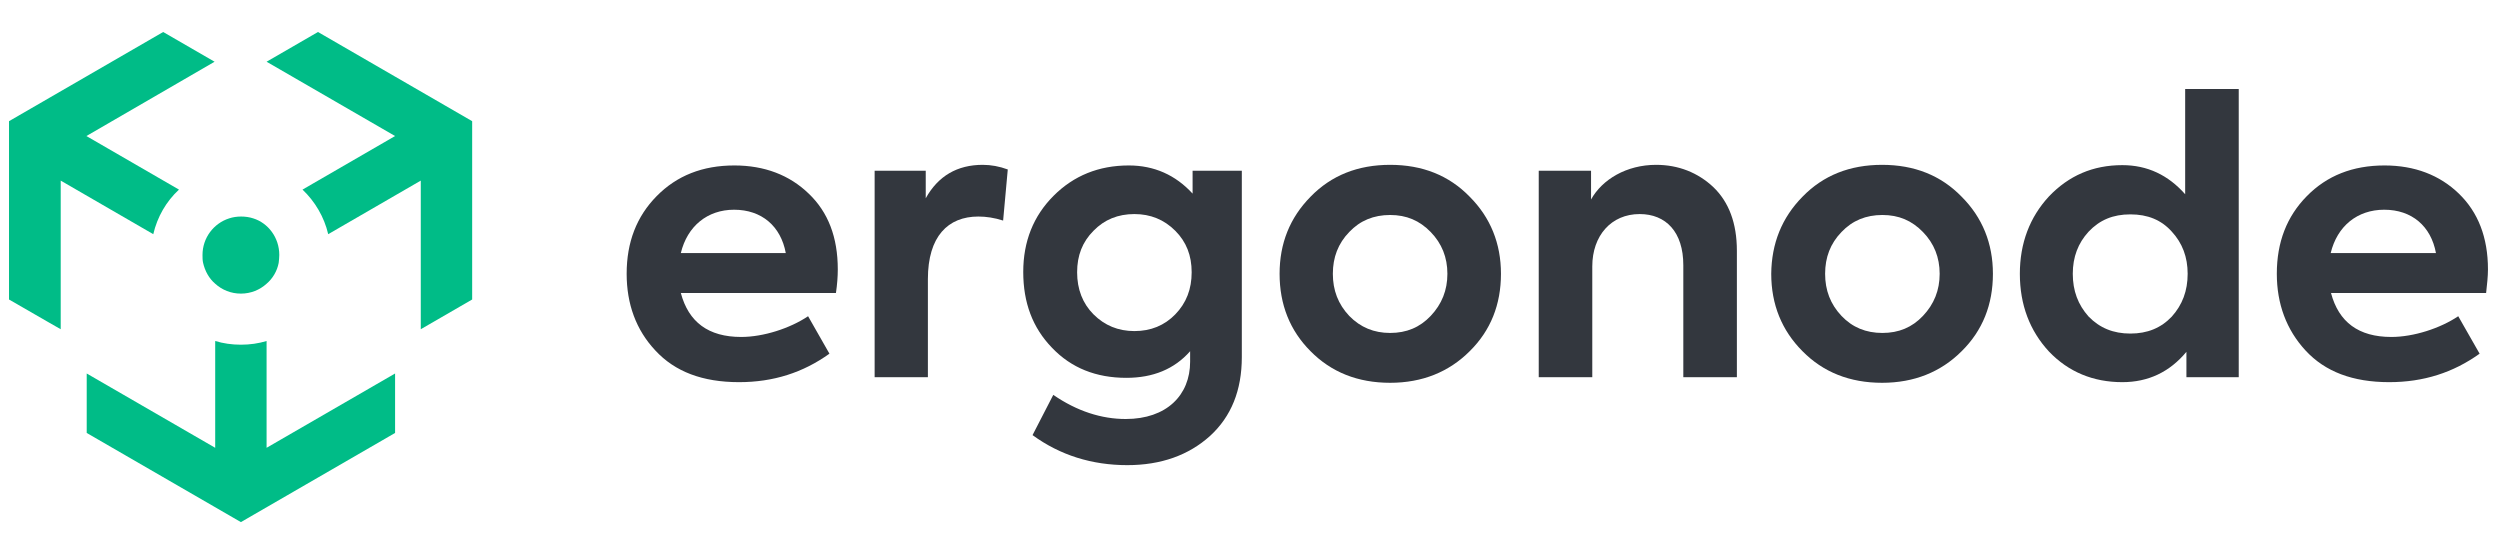
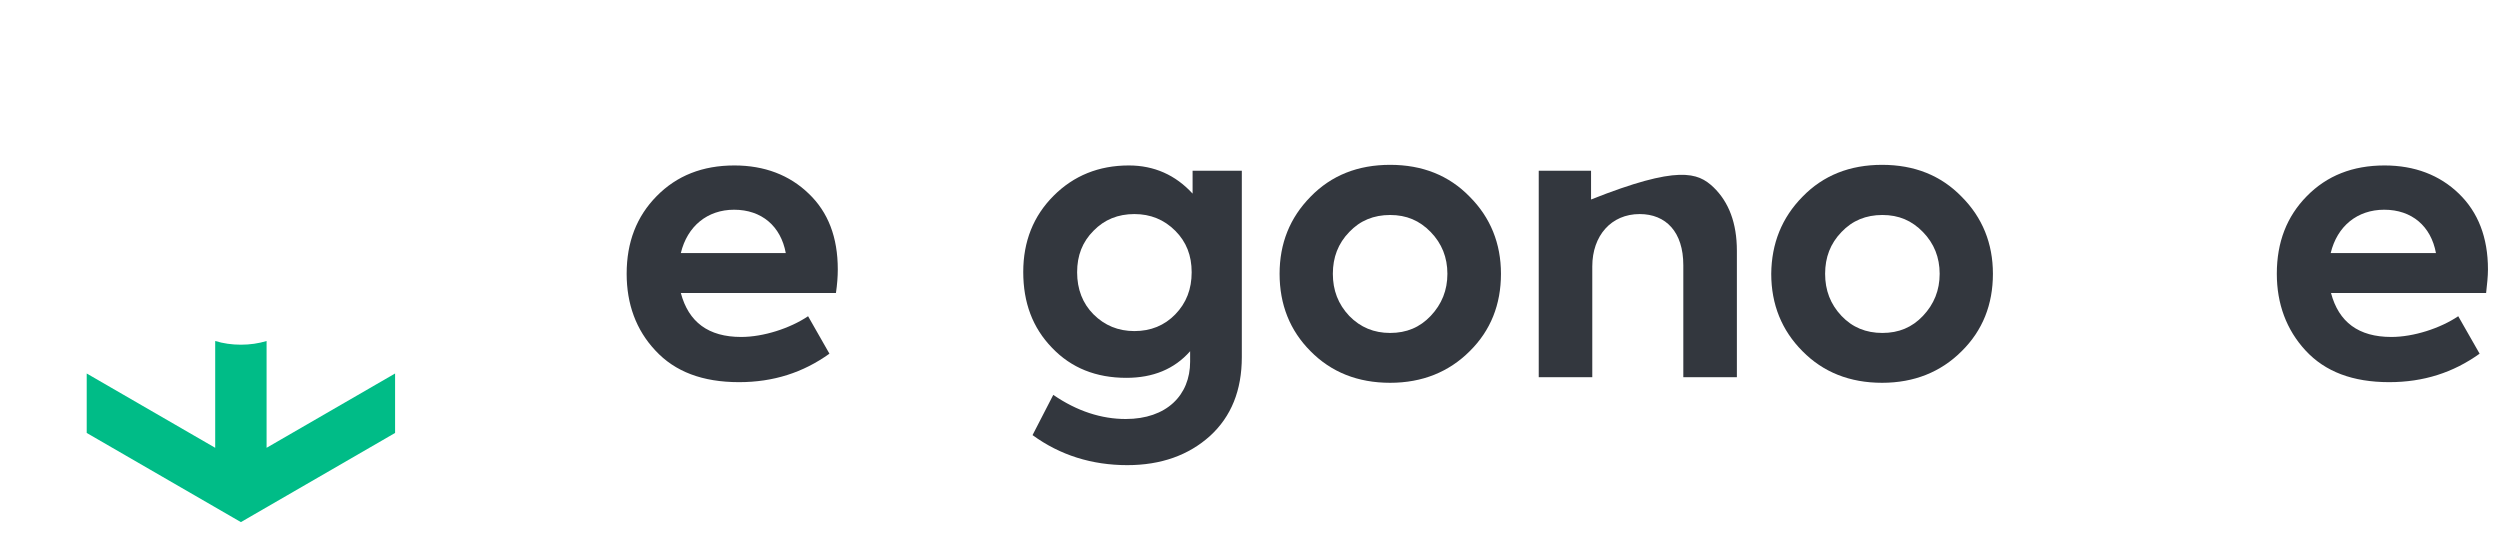
<svg xmlns="http://www.w3.org/2000/svg" width="675" zoomAndPan="magnify" viewBox="0 0 506.25 112.5" height="150" preserveAspectRatio="xMidYMid meet" version="1.0">
  <path fill="#33373e" d="M 169.277 59.332 L 137.867 59.332 C 139.438 65.227 143.449 68.234 150.094 68.234 C 154.609 68.234 160 66.48 163.637 64.035 L 167.961 71.621 C 162.633 75.445 156.613 77.387 149.656 77.387 C 142.258 77.387 136.676 75.258 132.727 70.992 C 128.777 66.793 126.898 61.527 126.898 55.445 C 126.898 49.051 128.902 43.848 132.977 39.711 C 137.055 35.57 142.258 33.504 148.715 33.504 C 154.797 33.504 159.875 35.445 163.762 39.207 C 167.711 42.969 169.652 48.047 169.652 54.566 C 169.652 56.012 169.527 57.641 169.277 59.332 Z M 137.867 51.246 L 159.121 51.246 C 158.117 45.789 154.23 42.469 148.652 42.469 C 143.262 42.469 139.184 45.789 137.867 51.246 Z M 137.867 51.246 " fill-opacity="1" fill-rule="nonzero" />
-   <path fill="#33373e" d="M 177.113 76.449 L 177.113 34.57 L 187.461 34.57 L 187.461 40.148 C 189.969 35.633 193.855 33.379 198.996 33.379 C 200.688 33.379 202.379 33.691 204.074 34.316 L 203.133 44.664 C 201.379 44.098 199.684 43.848 198.117 43.848 C 191.973 43.848 187.898 47.859 187.898 56.512 L 187.898 76.387 L 177.113 76.387 Z M 177.113 76.449 " fill-opacity="1" fill-rule="nonzero" />
  <path fill="#33373e" d="M 241.5 34.57 L 251.469 34.57 L 251.469 72.309 C 251.469 79.02 249.34 84.348 245.012 88.297 C 240.688 92.184 235.105 94.191 228.273 94.191 C 221.125 94.191 214.668 92.184 209.09 88.109 L 213.289 79.961 C 218.117 83.281 223.07 84.848 227.961 84.848 C 236.234 84.848 241 80.023 241 73.25 L 241 71.121 C 237.801 74.754 233.477 76.512 228.086 76.512 C 221.941 76.512 216.926 74.504 213.039 70.43 C 209.09 66.355 207.207 61.277 207.207 55.07 C 207.207 48.863 209.277 43.723 213.352 39.648 C 217.426 35.57 222.504 33.504 228.586 33.504 C 233.727 33.504 238.055 35.445 241.5 39.207 Z M 221.438 63.66 C 223.695 65.914 226.453 67.043 229.715 67.043 C 233.039 67.043 235.797 65.914 237.992 63.66 C 240.246 61.34 241.312 58.52 241.312 55.133 C 241.312 51.746 240.246 48.988 237.992 46.73 C 235.734 44.473 232.977 43.348 229.715 43.348 C 226.391 43.348 223.633 44.473 221.438 46.73 C 219.184 48.988 218.117 51.746 218.117 55.133 C 218.117 58.582 219.246 61.465 221.438 63.66 Z M 221.438 63.66 " fill-opacity="1" fill-rule="nonzero" />
  <path fill="#33373e" d="M 265.387 39.836 C 269.59 35.508 274.98 33.379 281.5 33.379 C 288.02 33.379 293.41 35.508 297.613 39.836 C 301.812 44.035 303.945 49.301 303.945 55.445 C 303.945 61.652 301.875 66.918 297.613 71.121 C 293.41 75.32 288.02 77.516 281.5 77.516 C 274.98 77.516 269.59 75.383 265.387 71.121 C 261.188 66.918 259.117 61.652 259.117 55.445 C 259.117 49.301 261.188 44.098 265.387 39.836 Z M 281.5 67.422 C 284.824 67.422 287.52 66.293 289.715 63.973 C 291.969 61.59 293.098 58.77 293.098 55.445 C 293.098 52.121 291.969 49.301 289.715 46.98 C 287.457 44.664 284.824 43.535 281.5 43.535 C 278.176 43.535 275.418 44.664 273.223 46.98 C 270.969 49.301 269.902 52.121 269.902 55.445 C 269.902 58.77 270.969 61.59 273.223 63.973 C 275.48 66.293 278.238 67.422 281.5 67.422 Z M 281.5 67.422 " fill-opacity="1" fill-rule="nonzero" />
-   <path fill="#33373e" d="M 311.594 76.449 L 311.594 34.57 L 322.188 34.57 L 322.188 40.398 C 324.445 36.324 329.398 33.379 335.355 33.379 C 339.867 33.379 343.816 34.945 346.953 37.891 C 350.086 40.902 351.719 45.164 351.719 50.805 L 351.719 76.387 L 340.871 76.387 L 340.871 53.691 C 340.871 46.98 337.359 43.348 332.031 43.348 C 326.262 43.348 322.438 47.734 322.438 53.941 L 322.438 76.387 L 311.594 76.387 Z M 311.594 76.449 " fill-opacity="1" fill-rule="nonzero" />
+   <path fill="#33373e" d="M 311.594 76.449 L 311.594 34.57 L 322.188 34.57 L 322.188 40.398 C 339.867 33.379 343.816 34.945 346.953 37.891 C 350.086 40.902 351.719 45.164 351.719 50.805 L 351.719 76.387 L 340.871 76.387 L 340.871 53.691 C 340.871 46.98 337.359 43.348 332.031 43.348 C 326.262 43.348 322.438 47.734 322.438 53.941 L 322.438 76.387 L 311.594 76.387 Z M 311.594 76.449 " fill-opacity="1" fill-rule="nonzero" />
  <path fill="#33373e" d="M 365.008 39.836 C 369.207 35.508 374.602 33.379 381.121 33.379 C 387.641 33.379 393.031 35.508 397.234 39.836 C 401.434 44.035 403.566 49.301 403.566 55.445 C 403.566 61.652 401.496 66.918 397.234 71.121 C 393.031 75.32 387.641 77.516 381.121 77.516 C 374.602 77.516 369.207 75.383 365.008 71.121 C 360.809 66.918 358.676 61.652 358.676 55.445 C 358.738 49.301 360.809 44.098 365.008 39.836 Z M 381.184 67.422 C 384.508 67.422 387.203 66.293 389.395 63.973 C 391.652 61.59 392.781 58.77 392.781 55.445 C 392.781 52.121 391.652 49.301 389.395 46.98 C 387.141 44.664 384.508 43.535 381.184 43.535 C 377.859 43.535 375.102 44.664 372.906 46.98 C 370.652 49.301 369.586 52.121 369.586 55.445 C 369.586 58.77 370.652 61.59 372.906 63.973 C 375.102 66.293 377.859 67.422 381.184 67.422 Z M 381.184 67.422 " fill-opacity="1" fill-rule="nonzero" />
-   <path fill="#33373e" d="M 442.496 18.016 L 453.344 18.016 L 453.344 76.387 L 442.75 76.387 L 442.75 71.246 C 439.363 75.32 435.039 77.387 429.77 77.387 C 423.879 77.387 418.863 75.32 414.914 71.184 C 411.027 66.98 409.02 61.715 409.02 55.445 C 409.02 49.238 411.027 43.973 414.914 39.773 C 418.926 35.57 423.816 33.441 429.77 33.441 C 434.848 33.441 439.051 35.445 442.496 39.332 Z M 439.801 46.918 C 437.672 44.535 434.91 43.41 431.402 43.41 C 427.891 43.41 425.195 44.535 422.938 46.918 C 420.805 49.238 419.738 52.059 419.738 55.445 C 419.738 58.895 420.805 61.715 422.938 64.098 C 425.195 66.418 427.953 67.547 431.402 67.547 C 434.848 67.547 437.609 66.418 439.801 64.098 C 441.934 61.715 443 58.895 443 55.445 C 443 52.059 441.934 49.238 439.801 46.918 Z M 439.801 46.918 " fill-opacity="1" fill-rule="nonzero" />
  <path fill="#33373e" d="M 503.438 59.332 L 472.027 59.332 C 473.594 65.227 477.605 68.234 484.254 68.234 C 488.766 68.234 494.156 66.48 497.793 64.035 L 502.121 71.621 C 496.789 75.445 490.773 77.387 483.812 77.387 C 476.414 77.387 470.836 75.258 466.887 70.992 C 463 66.793 461.055 61.527 461.055 55.445 C 461.055 49.051 463.062 43.848 467.137 39.711 C 471.211 35.57 476.414 33.504 482.871 33.504 C 488.953 33.504 494.031 35.445 497.918 39.207 C 501.805 42.969 503.812 48.047 503.812 54.566 C 503.812 56.012 503.625 57.641 503.438 59.332 Z M 471.965 51.246 L 493.281 51.246 C 492.277 45.789 488.391 42.469 482.809 42.469 C 477.355 42.469 473.281 45.789 471.965 51.246 Z M 471.965 51.246 " fill-opacity="1" fill-rule="nonzero" />
  <path fill="#00bc87" d="M 80.004 75.633 L 80.004 87.672 L 48.781 105.727 L 17.559 87.672 L 17.559 75.633 L 43.578 90.68 L 43.578 69.051 C 45.207 69.551 46.961 69.801 48.781 69.801 C 50.598 69.801 52.355 69.551 53.984 69.051 L 53.984 90.68 Z M 80.004 75.633 " fill-opacity="1" fill-rule="nonzero" />
-   <path fill="#00bc87" d="M 17.496 27.547 L 36.242 38.395 C 33.672 40.773 31.852 43.91 31.039 47.422 L 12.293 36.574 L 12.293 66.668 L 9.66 65.164 L 1.824 60.648 L 1.824 24.539 L 33.043 6.48 L 43.453 12.5 Z M 17.496 27.547 " fill-opacity="1" fill-rule="nonzero" />
-   <path fill="#00bc87" d="M 95.613 24.539 L 95.613 60.648 L 85.207 66.668 L 85.207 36.574 L 66.461 47.422 C 65.645 43.91 63.766 40.773 61.258 38.395 L 80.004 27.547 L 53.984 12.5 L 64.391 6.48 Z M 95.613 24.539 " fill-opacity="1" fill-rule="nonzero" />
-   <path fill="#00bc87" d="M 56.555 51.621 C 56.555 52.188 56.492 52.688 56.43 53.25 C 56.117 54.883 55.238 56.387 53.984 57.453 C 52.605 58.707 50.785 59.457 48.781 59.457 C 46.773 59.457 44.957 58.707 43.578 57.453 C 42.324 56.387 41.508 54.883 41.133 53.25 C 41.008 52.75 41.008 52.188 41.008 51.621 C 41.008 48.172 43.262 45.227 46.398 44.223 C 47.152 43.973 47.965 43.848 48.844 43.848 C 49.66 43.848 50.535 43.973 51.289 44.223 C 54.297 45.164 56.555 48.109 56.555 51.621 Z M 56.555 51.621 " fill-opacity="1" fill-rule="nonzero" />
</svg>